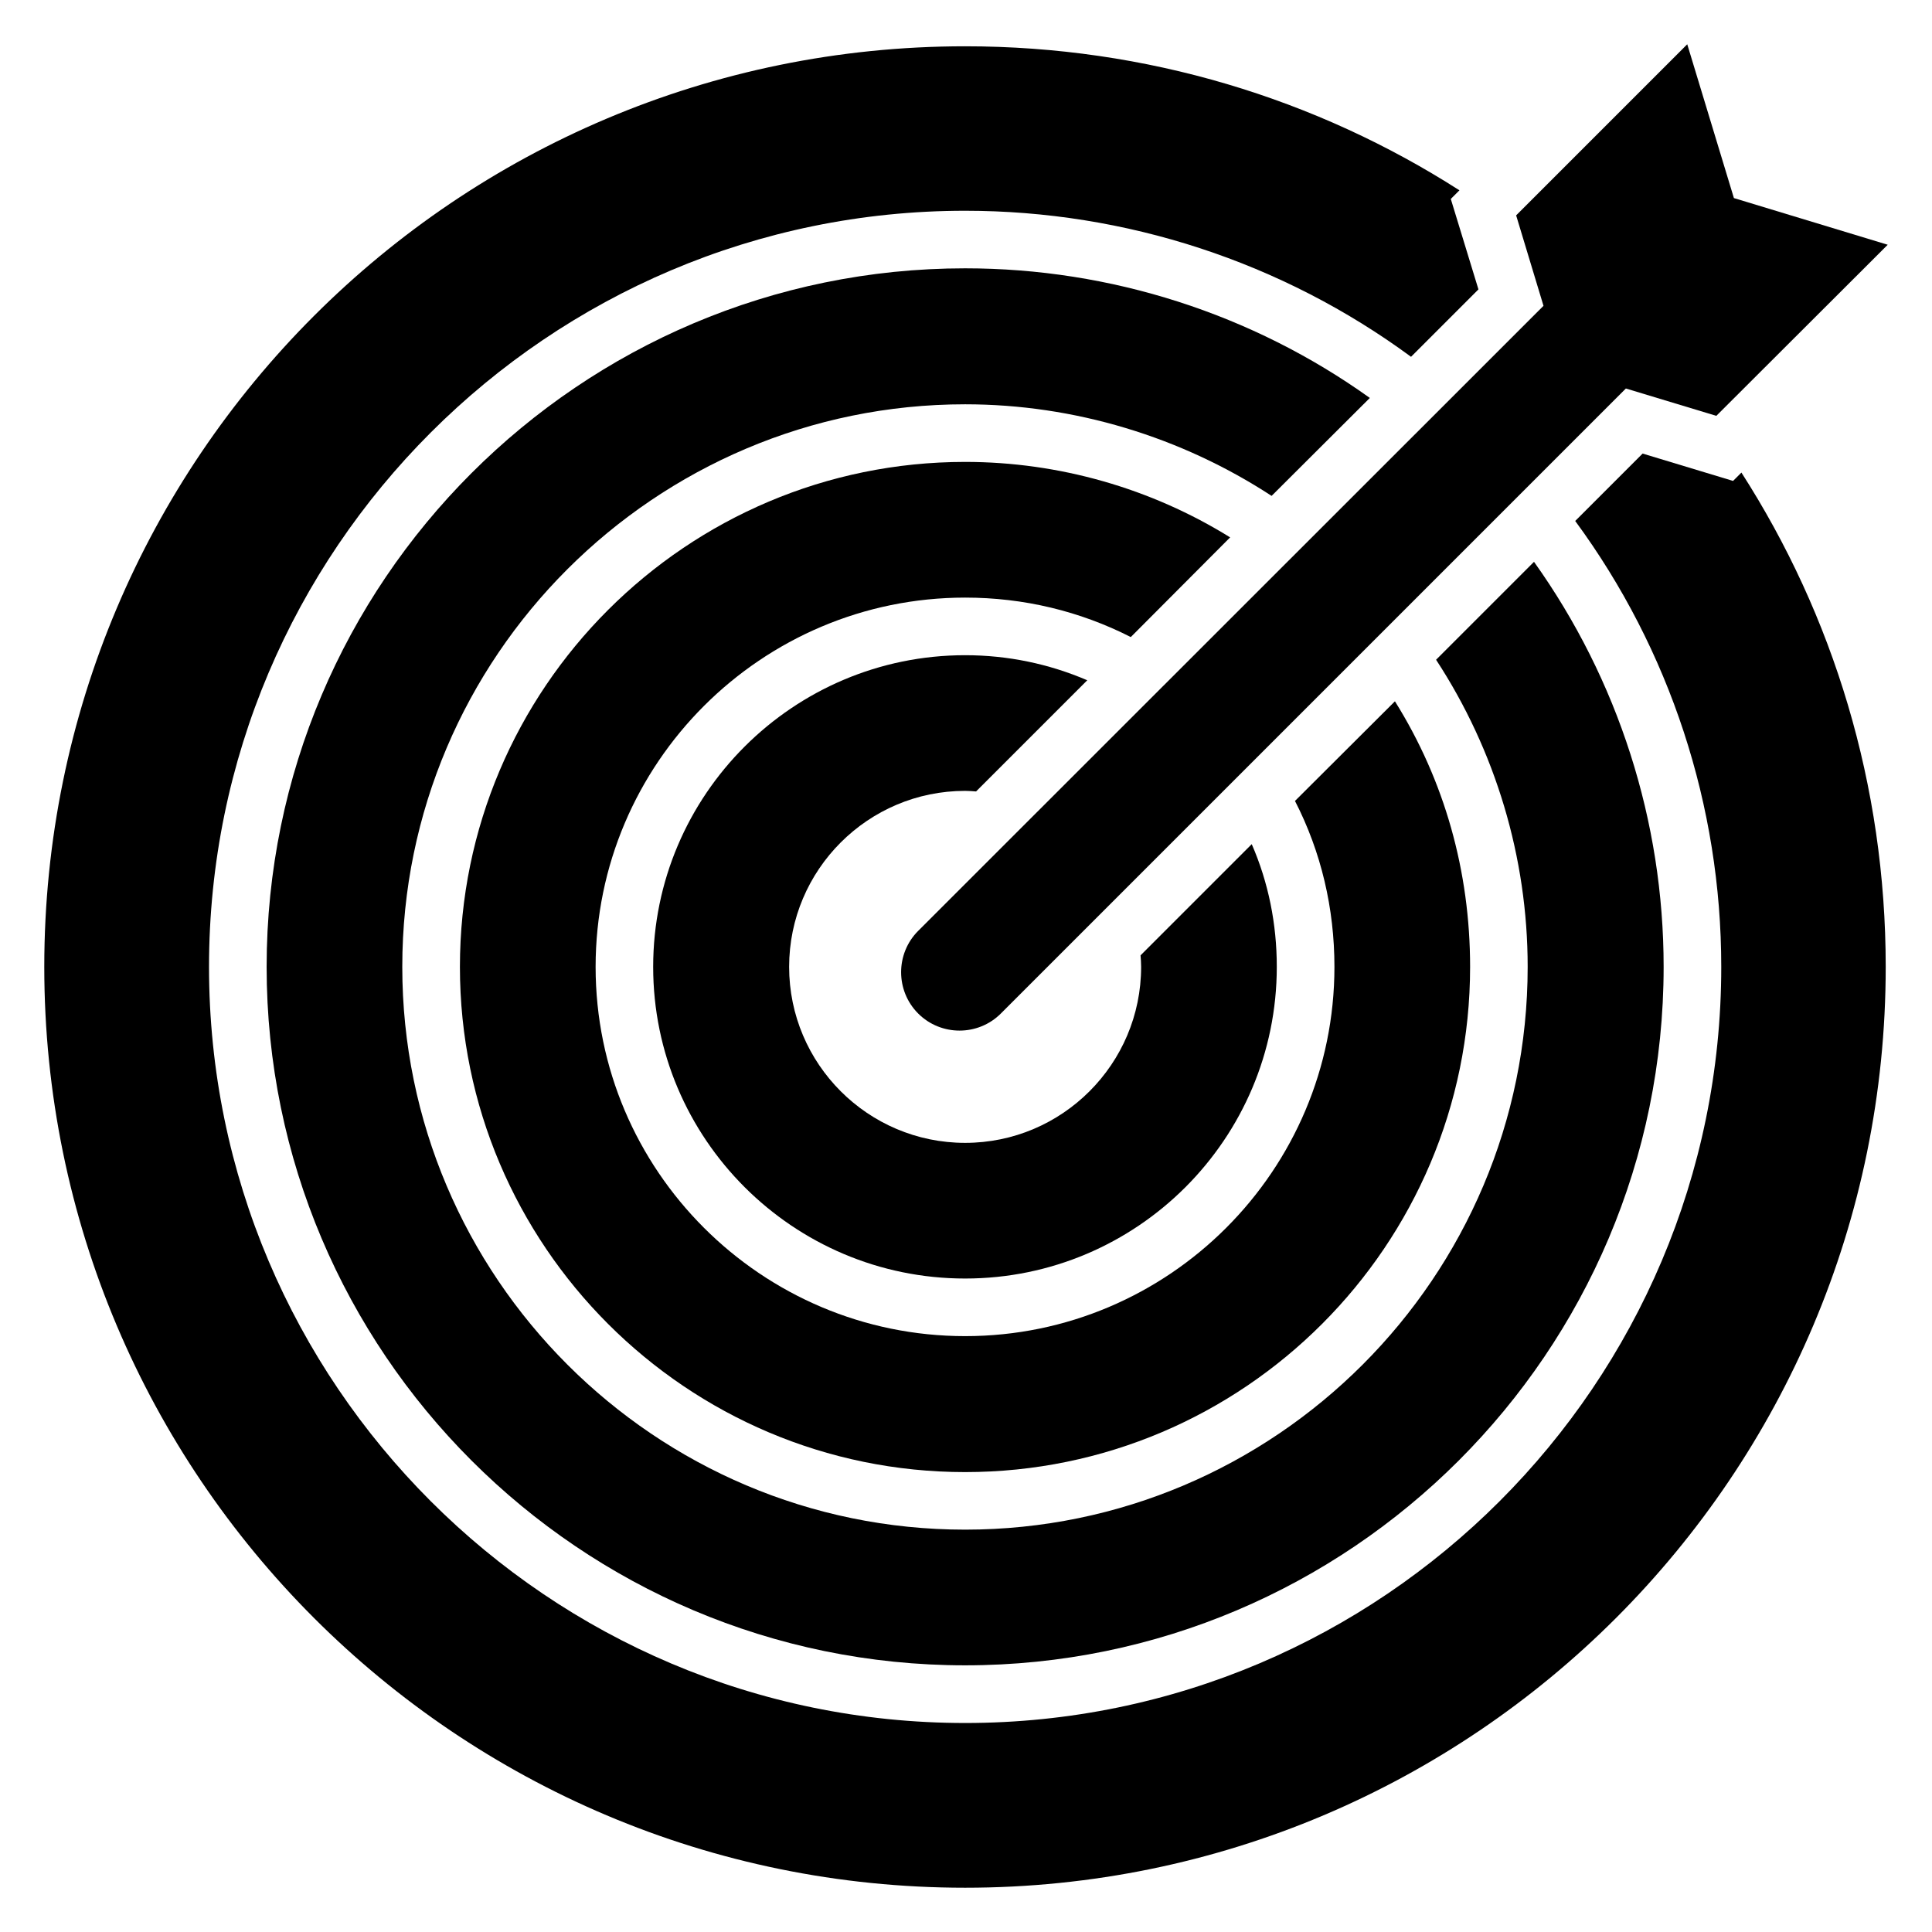
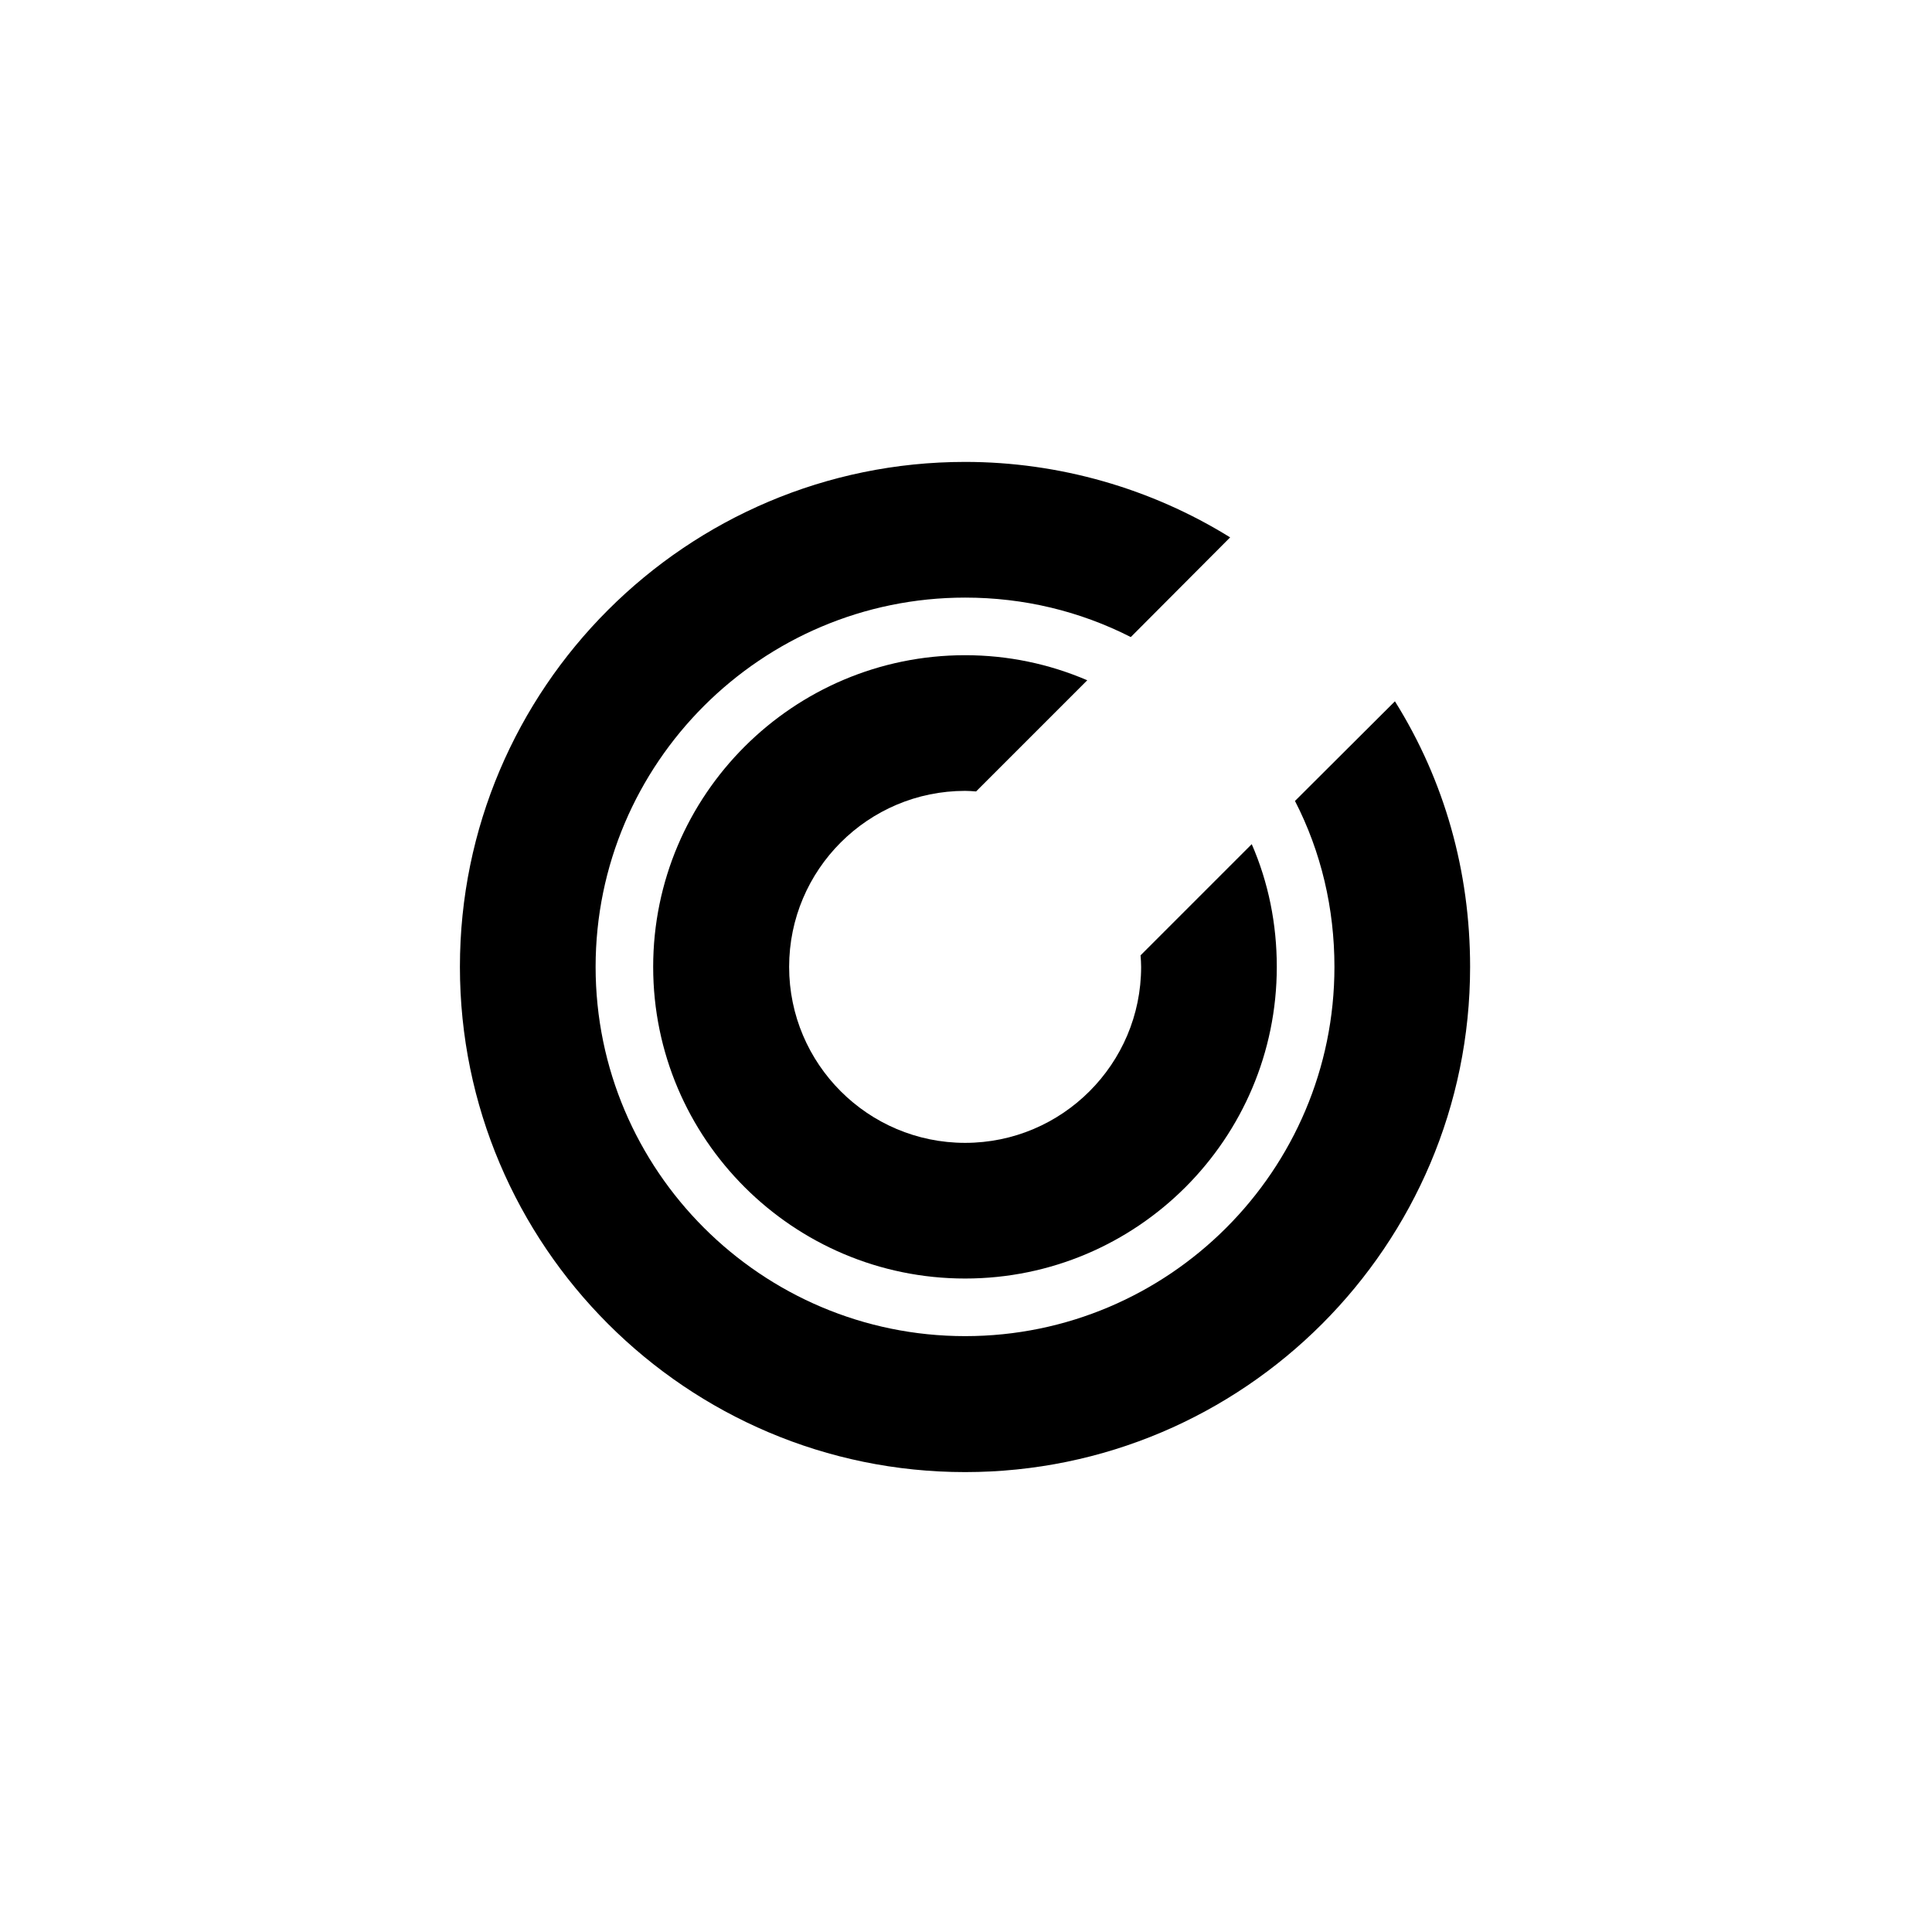
<svg xmlns="http://www.w3.org/2000/svg" fill="#000000" width="800px" height="800px" version="1.1" viewBox="144 144 512 512">
  <g>
-     <path d="m603.28 271.45-23.969-7.25-17.863 17.863c25.113 34.121 38.703 75.57 38.703 118.17 0 110.46-89.848 200.38-200.38 200.38-110.46-0.004-200.38-89.926-200.38-200.38 0-110.46 89.922-200.38 200.38-200.38 42.594 0 84.043 13.586 118.17 38.703l17.863-17.863-7.328-23.969 2.289-2.289c-37.785-24.199-82.824-38.168-130.99-38.168-134.81 0-244.04 109.23-244.04 243.96 0 134.73 109.23 244.04 244.04 244.04 134.73 0 243.96-109.31 243.96-244.04 0-48.242-13.969-93.203-38.242-130.99z" />
    <path d="m399.77 353.59c0.992 0 1.91 0.078 2.902 0.152l29.465-29.465c-10.152-4.352-21.07-6.641-32.367-6.641-45.57 0-82.672 37.023-82.672 82.594 0 45.574 37.102 82.594 82.672 82.594 45.57 0 82.594-37.023 82.594-82.594 0-11.375-2.215-22.367-6.641-32.52l-29.465 29.465c0.078 0.992 0.152 2.062 0.152 3.055 0 25.727-20.914 46.641-46.641 46.641-25.727 0-46.641-20.914-46.641-46.641 0-25.723 20.914-46.641 46.641-46.641z" />
    <path d="m470 286.41c-20.914-12.977-45.344-20-70.227-20-73.816 0-133.89 60-133.89 133.82 0 73.816 60.074 133.89 133.89 133.89 73.816-0.004 133.82-60.078 133.82-133.89 0-25.344-6.793-49.387-19.922-70.379l-26.488 26.41c6.945 13.512 10.457 28.473 10.457 43.969 0 53.969-43.891 97.859-97.859 97.859s-97.938-43.891-97.938-97.859 43.969-97.859 97.938-97.859c15.496 0 30.383 3.586 43.891 10.457z" />
-     <path d="m507.02 249.46c-31.145-22.289-68.703-34.352-107.25-34.352-102.06 0.004-185.11 83.055-185.11 185.11 0 102.06 83.055 185.11 185.11 185.11 102.06 0 185.11-83.051 185.11-185.11 0-38.551-12.062-76.105-34.352-107.33l-25.953 25.953c15.727 24.047 24.273 52.367 24.273 81.371 0 82.211-66.871 149.16-149.08 149.16-82.211 0.008-149.16-66.938-149.16-149.15 0-82.211 66.945-149.08 149.16-149.08 28.93 0 57.25 8.625 81.219 24.273z" />
-     <path d="m387.33 390.69c-6.031 6.031-6.031 15.879 0 21.906 6.031 6.031 15.879 6.031 21.906 0l165.64-165.64 23.969 7.25 45.422-45.344-40.762-12.367-12.367-40.762-45.344 45.344 7.25 23.969z" />
  </g>
</svg>